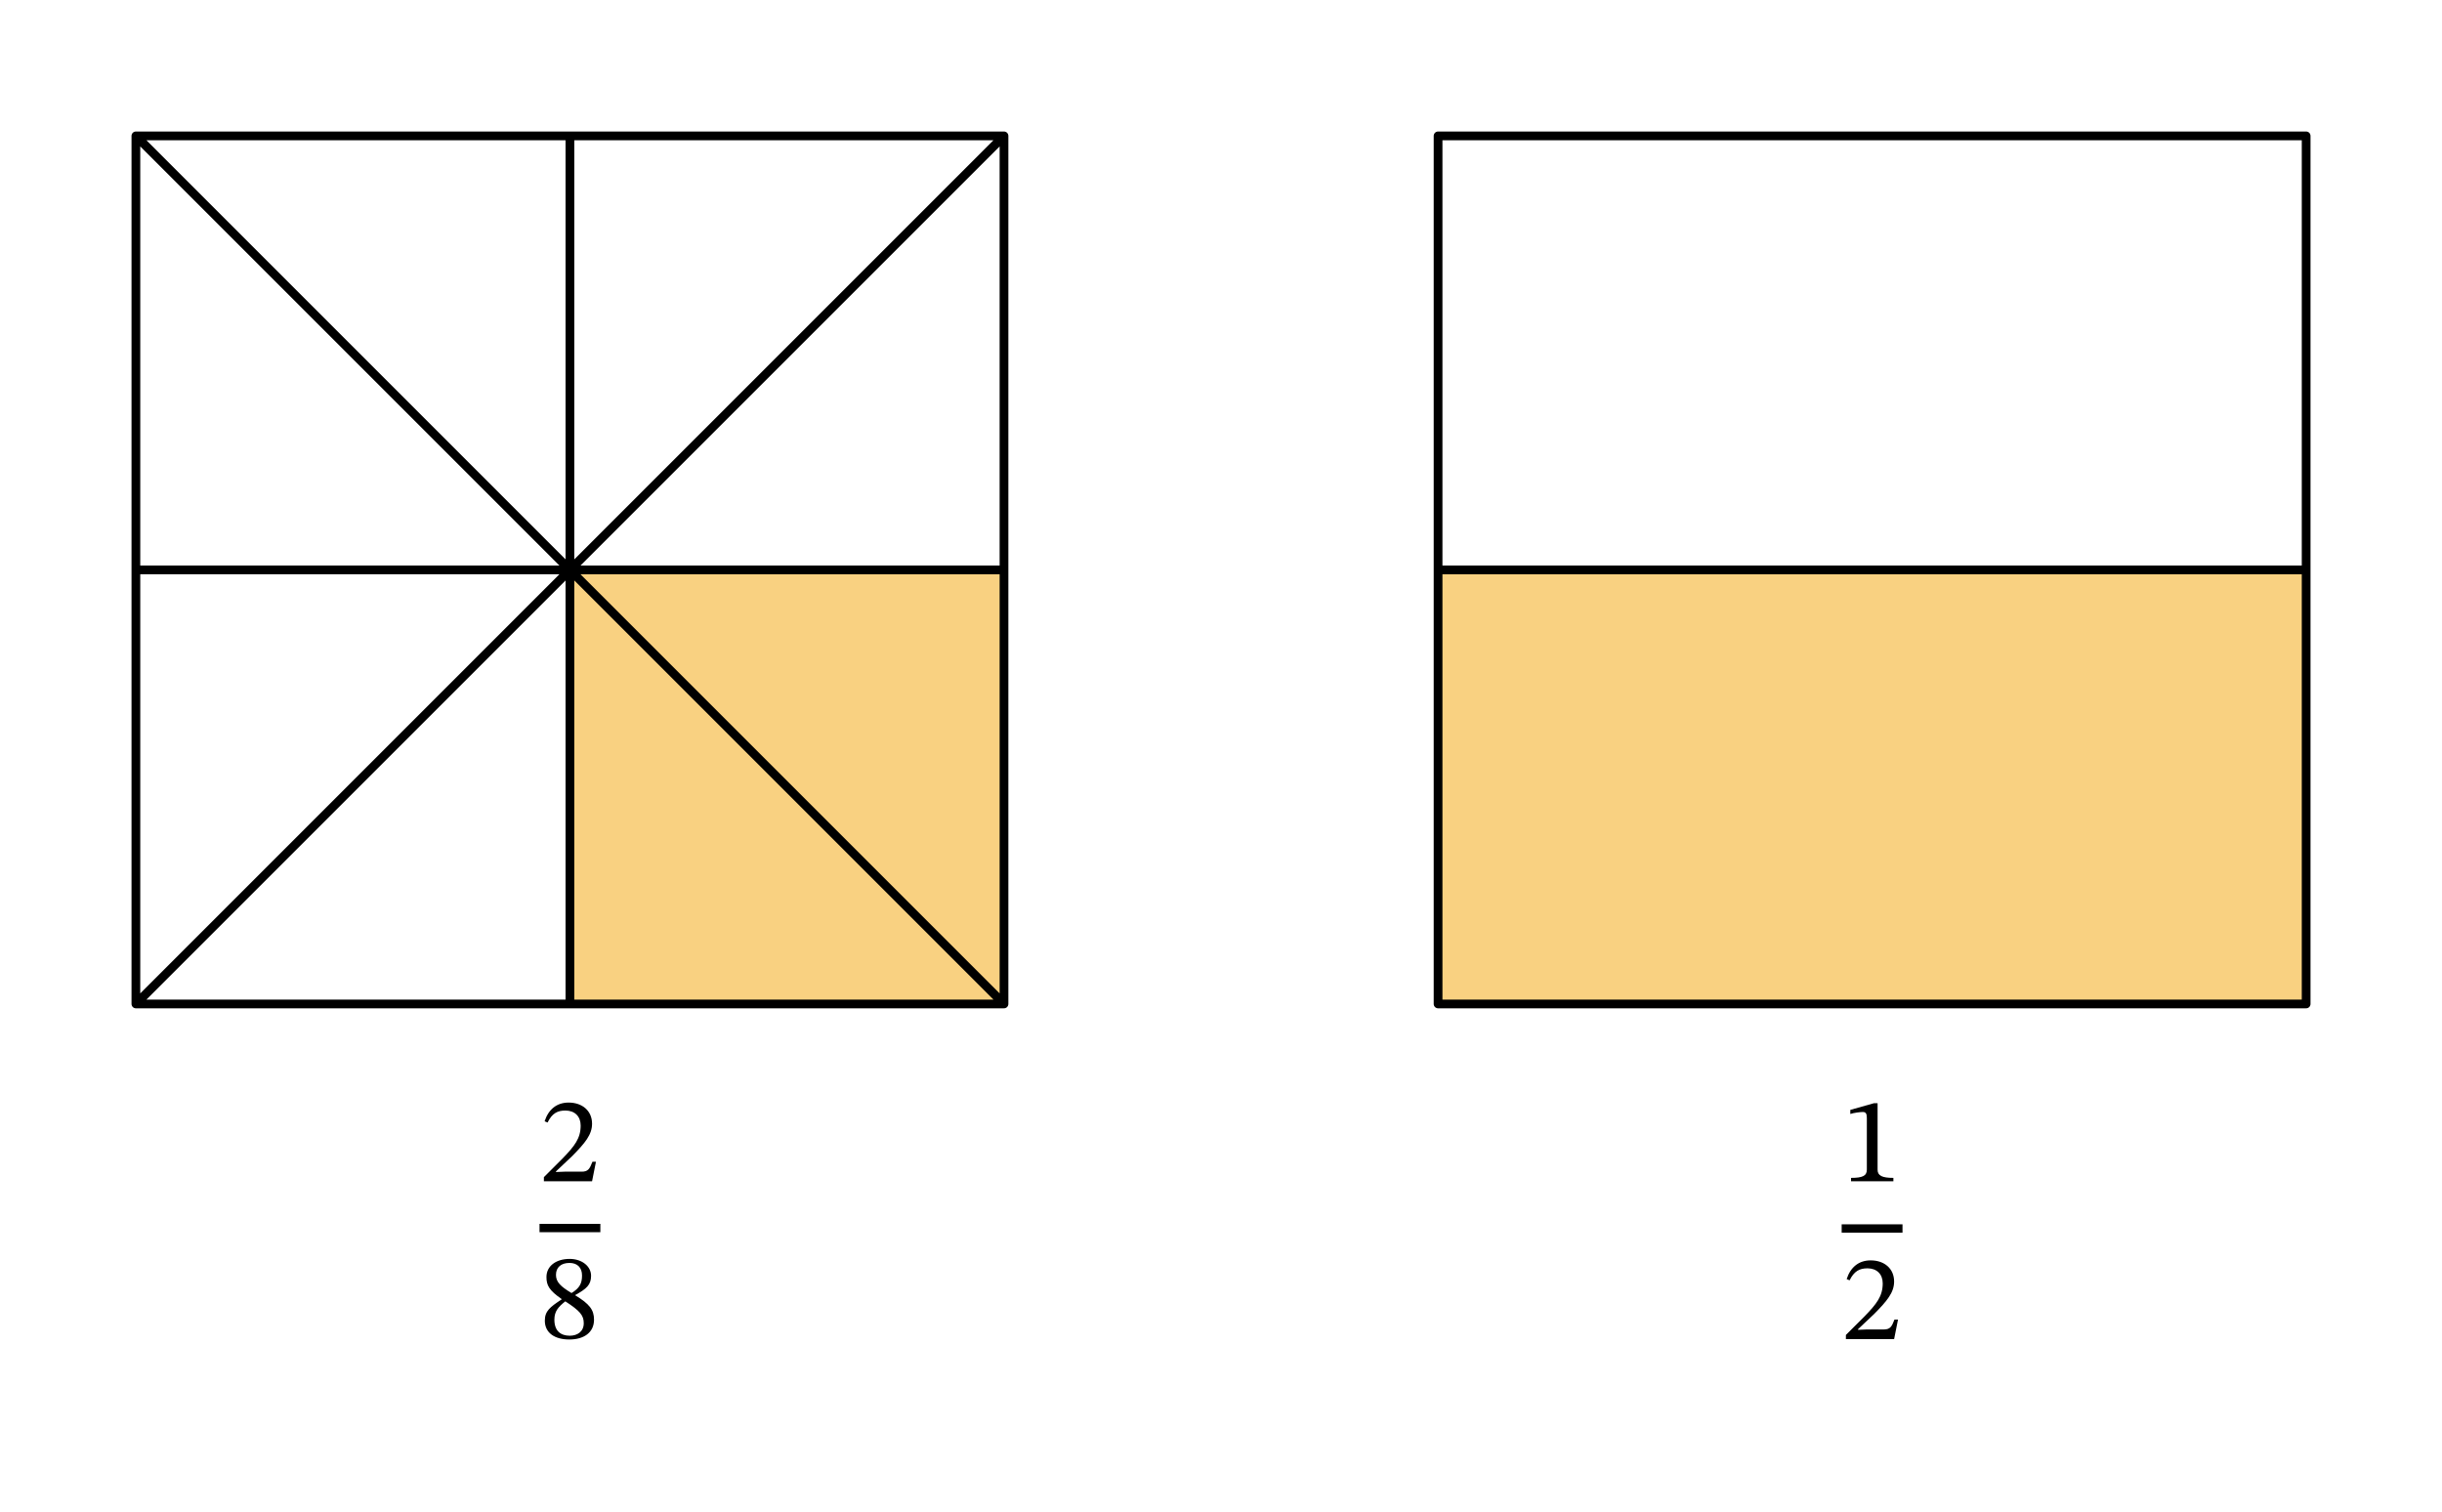
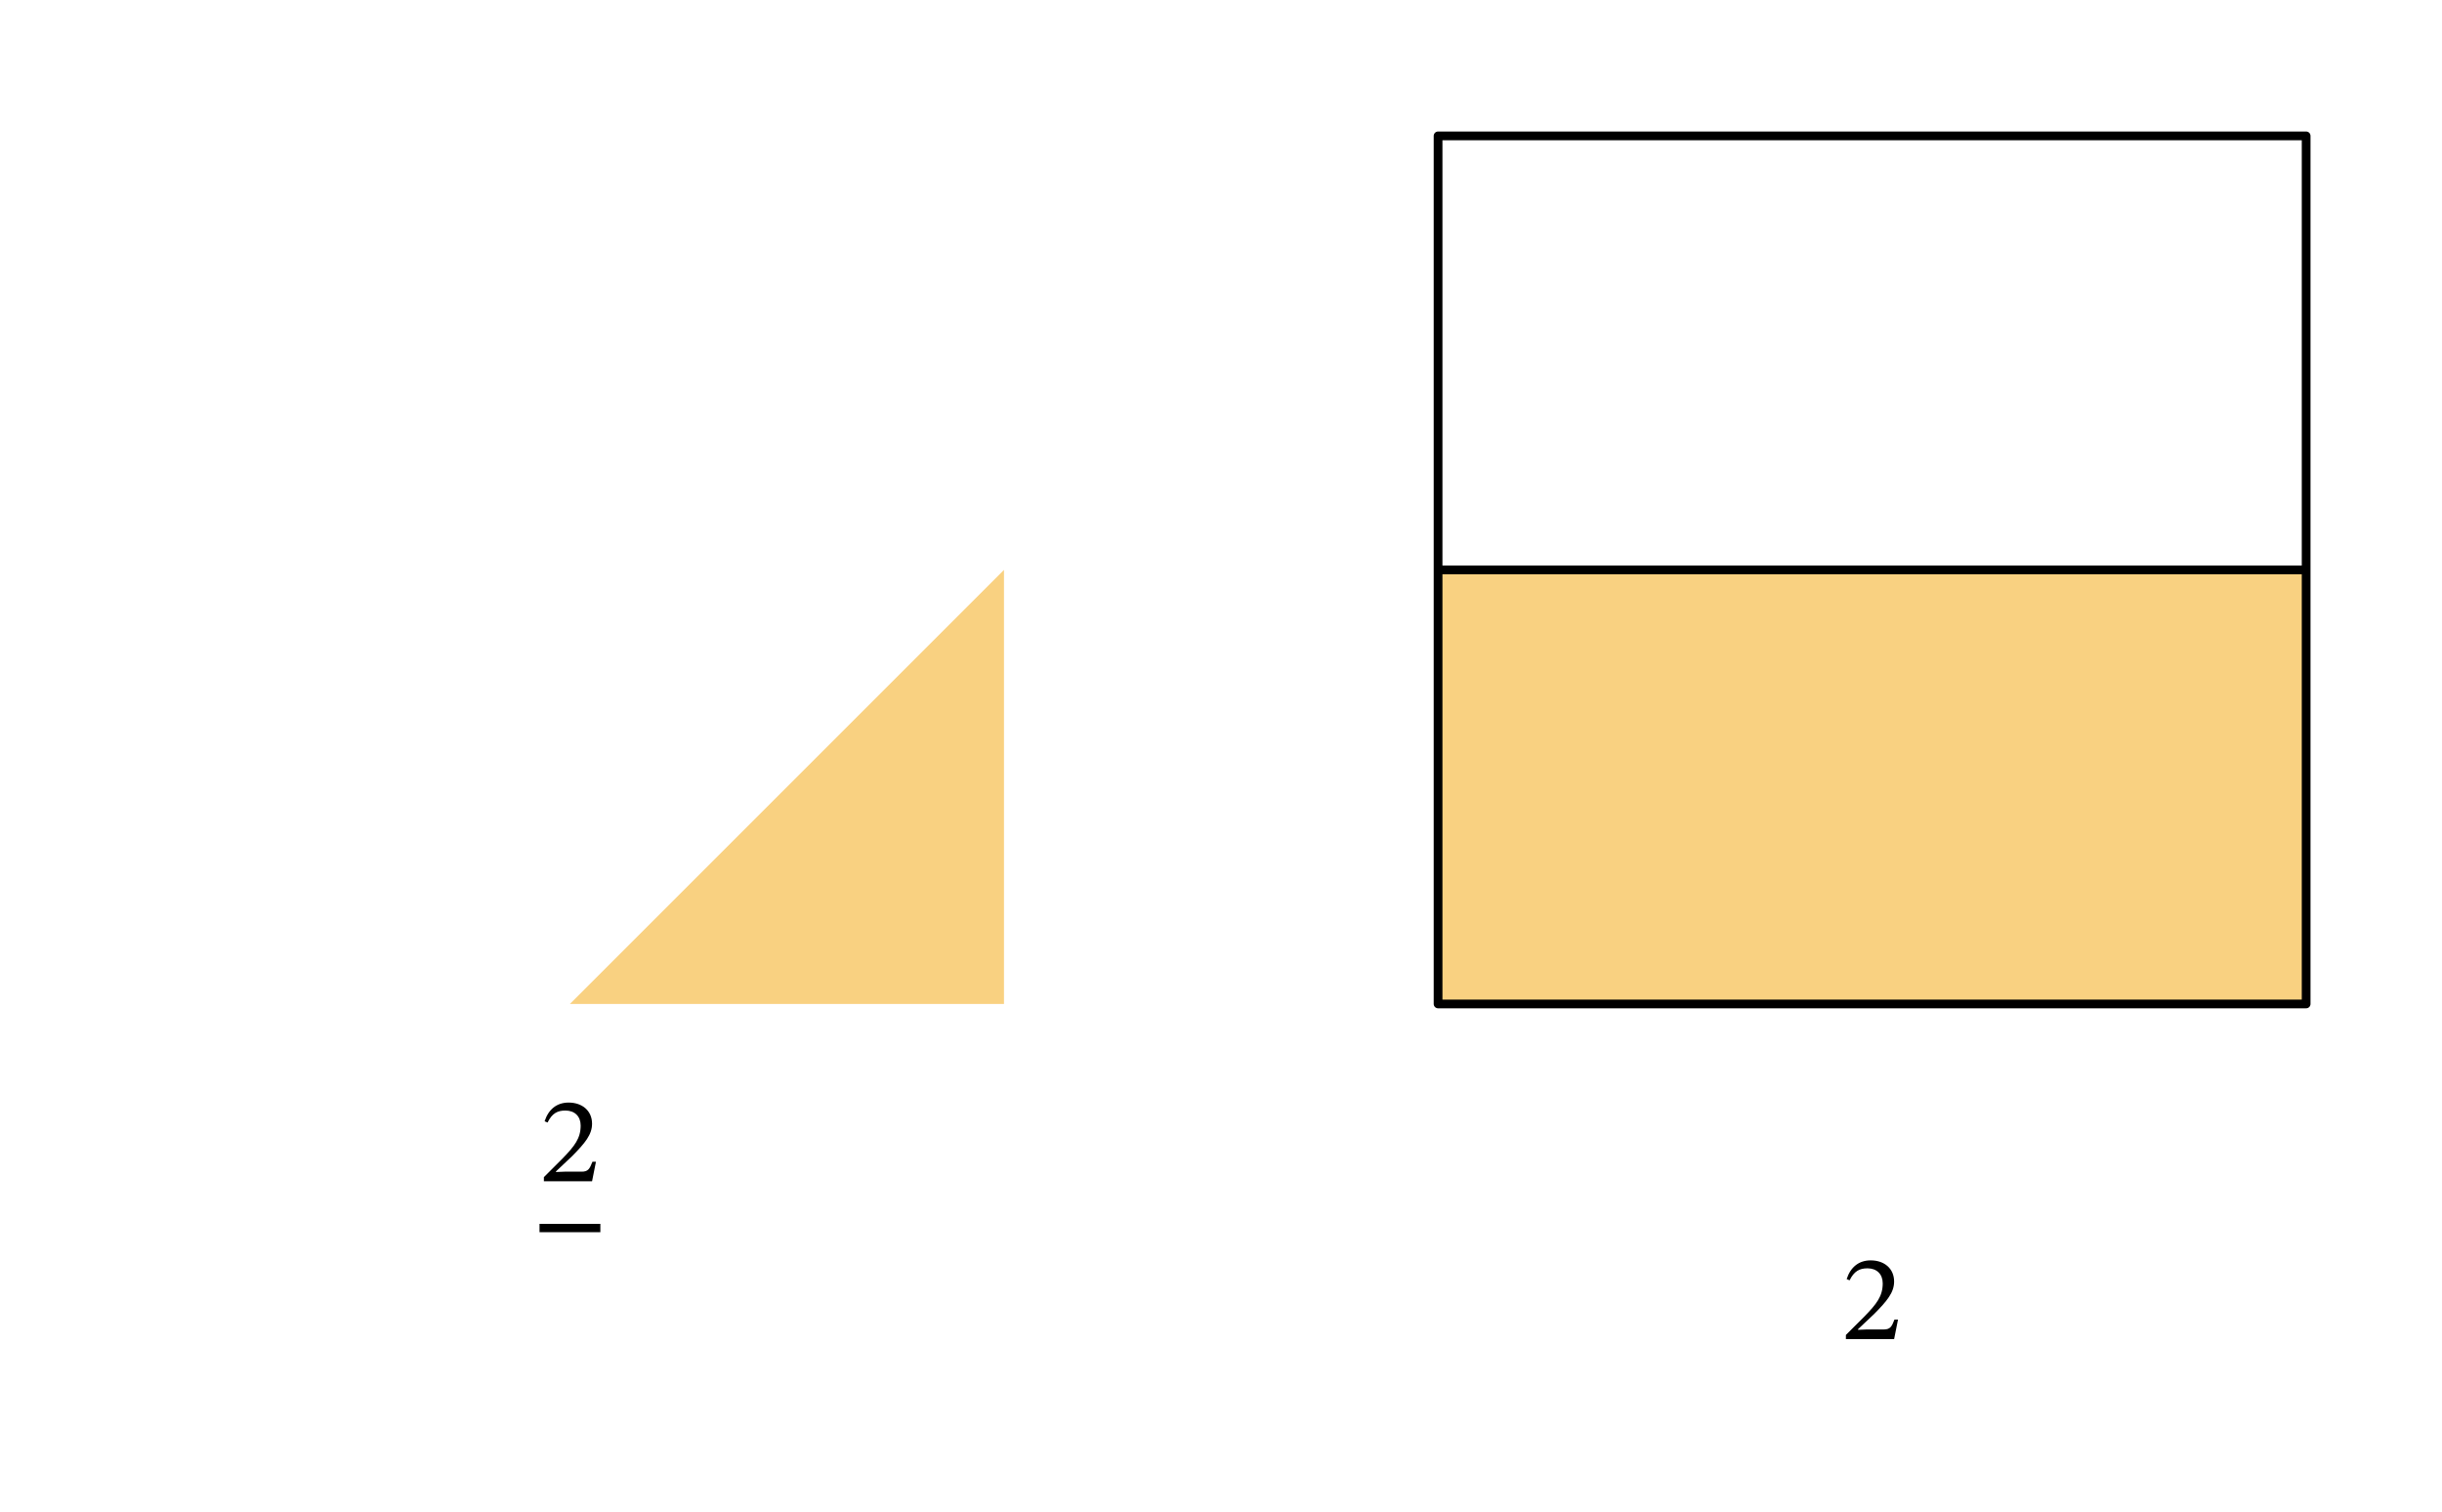
<svg xmlns="http://www.w3.org/2000/svg" width="297.08" height="183.987" viewBox="0 0 222.81 137.99" class="displayed_equation">
-   <path d="M 52 91.605 L 91.605 91.605 L 91.605 52 L 52 52 Z M 52 91.605" fill="#f9d181" />
-   <path d="M123.984 463.845L916.055 463.845 916.055 1255.916 123.984 1255.916zM123.984 859.9L916.055 859.9M123.984 463.845L916.055 1255.916M123.984 1255.916L916.055 463.845M520 463.845L520 1255.916" transform="matrix(0.1,0,0,-0.1,0,137.99)" fill="none" stroke-width="7.97" stroke-linecap="round" stroke-linejoin="round" stroke="#000" stroke-miterlimit="10" />
+   <path d="M 52 91.605 L 91.605 91.605 L 91.605 52 Z M 52 91.605" fill="#f9d181" />
  <path d="M 54.375 106.004 L 54.055 106.004 C 53.797 106.676 53.652 106.91 53.059 106.91 L 51.508 106.91 L 50.727 106.941 L 50.727 106.887 L 52.203 105.492 C 53.383 104.297 54.02 103.527 54.02 102.535 C 54.02 101.363 53.137 100.605 51.879 100.605 C 50.797 100.605 50.039 101.23 49.691 102.312 L 49.961 102.426 C 50.371 101.586 50.863 101.332 51.586 101.332 C 52.445 101.332 52.98 101.867 52.98 102.703 C 52.98 103.875 52.422 104.578 51.32 105.715 L 49.625 107.41 L 49.625 107.789 L 54.02 107.789 L 54.375 106.004" />
  <path d="M 492.266 259.353 L 547.773 259.353" transform="matrix(0.1,0,0,-0.1,0,137.99)" fill="none" stroke-width="7.62" stroke-linejoin="round" stroke="#000" stroke-miterlimit="10" />
-   <path d="M 54.199 120.418 C 54.199 119.523 53.797 118.988 52.492 118.195 L 52.492 118.164 C 53.527 117.594 53.93 117.227 53.93 116.41 C 53.93 115.531 53.082 114.871 51.977 114.871 C 50.75 114.871 49.859 115.508 49.859 116.523 C 49.859 117.281 50.102 117.738 51.242 118.531 L 51.242 118.566 C 50.203 119.254 49.711 119.613 49.711 120.504 C 49.711 121.645 50.648 122.223 51.945 122.223 C 53.273 122.223 54.199 121.59 54.199 120.418 Z M 53.105 116.387 C 53.105 117.102 52.883 117.539 52.145 117.984 C 51.152 117.383 50.727 116.98 50.727 116.324 C 50.727 115.641 51.195 115.238 51.957 115.238 C 52.672 115.238 53.105 115.652 53.105 116.387 Z M 51.578 118.742 C 52.926 119.613 53.262 120.027 53.262 120.738 C 53.262 121.5 52.68 121.879 51.988 121.879 C 51.141 121.879 50.582 121.422 50.582 120.418 C 50.582 119.645 50.941 119.254 51.578 118.742" />
  <path d="M 131.211 91.605 L 210.414 91.605 L 210.414 52 L 131.211 52 Z M 131.211 91.605" fill="#f9d181" />
  <path d="M1312.109 463.845L2104.141 463.845 2104.141 1255.916 1312.109 1255.916zM1312.109 859.9L2104.141 859.9" transform="matrix(0.1,0,0,-0.1,0,137.99)" fill="none" stroke-width="7.97" stroke-linecap="round" stroke-linejoin="round" stroke="#000" stroke-miterlimit="10" />
-   <path d="M 172.754 107.789 L 172.754 107.477 C 171.727 107.477 171.312 107.277 171.312 106.73 L 171.312 100.66 L 170.992 100.66 L 168.824 101.273 L 168.824 101.645 C 169.172 101.531 169.742 101.465 169.965 101.465 C 170.242 101.465 170.332 101.621 170.332 102.012 L 170.332 106.73 C 170.332 107.289 169.941 107.477 168.891 107.477 L 168.891 107.789 L 172.754 107.789" />
-   <path d="M 1680.352 258.962 L 1735.859 258.962" transform="matrix(0.1,0,0,-0.1,0,137.99)" fill="none" stroke-width="7.62" stroke-linejoin="round" stroke="#000" stroke-miterlimit="10" />
  <path d="M 173.176 120.406 L 172.852 120.406 C 172.598 121.074 172.453 121.309 171.859 121.309 L 170.309 121.309 L 169.527 121.34 L 169.527 121.285 L 171.004 119.891 C 172.184 118.699 172.82 117.93 172.82 116.934 C 172.82 115.762 171.938 115.004 170.68 115.004 C 169.594 115.004 168.84 115.629 168.492 116.711 L 168.758 116.824 C 169.172 115.988 169.664 115.73 170.387 115.73 C 171.246 115.73 171.781 116.266 171.781 117.102 C 171.781 118.273 171.223 118.977 170.121 120.113 L 168.422 121.809 L 168.422 122.191 L 172.82 122.191 L 173.176 120.406" />
</svg>